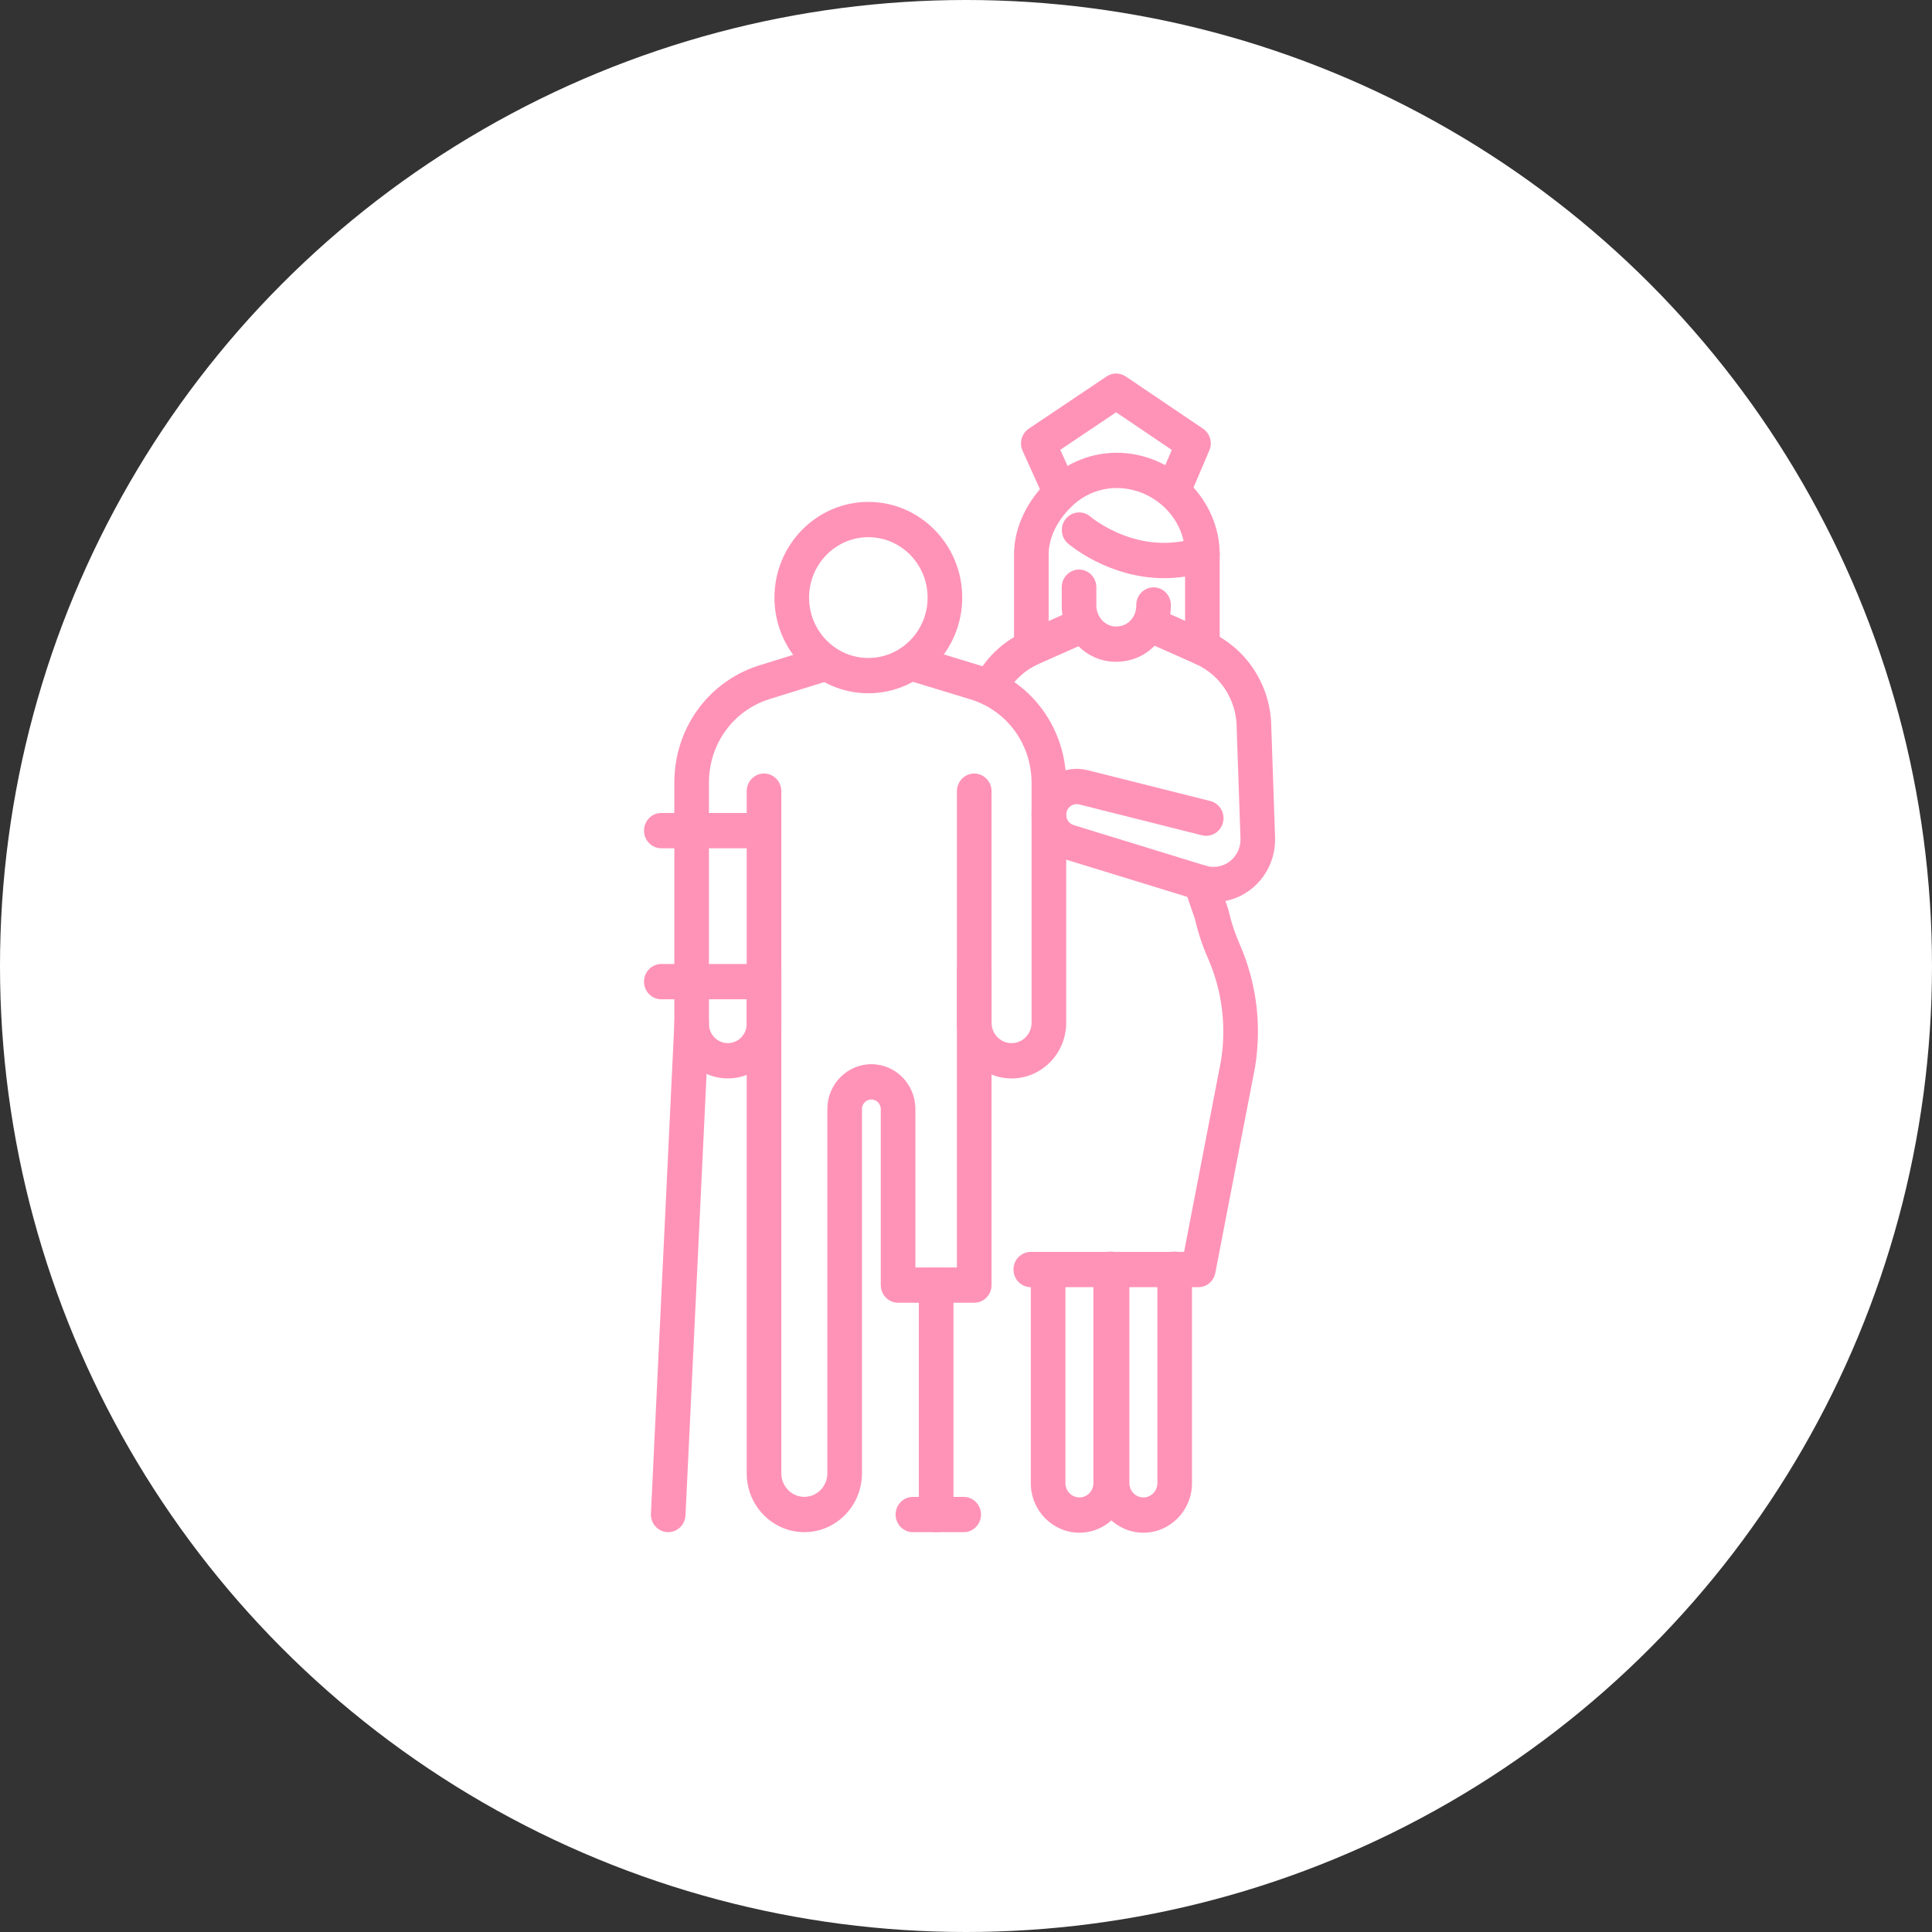
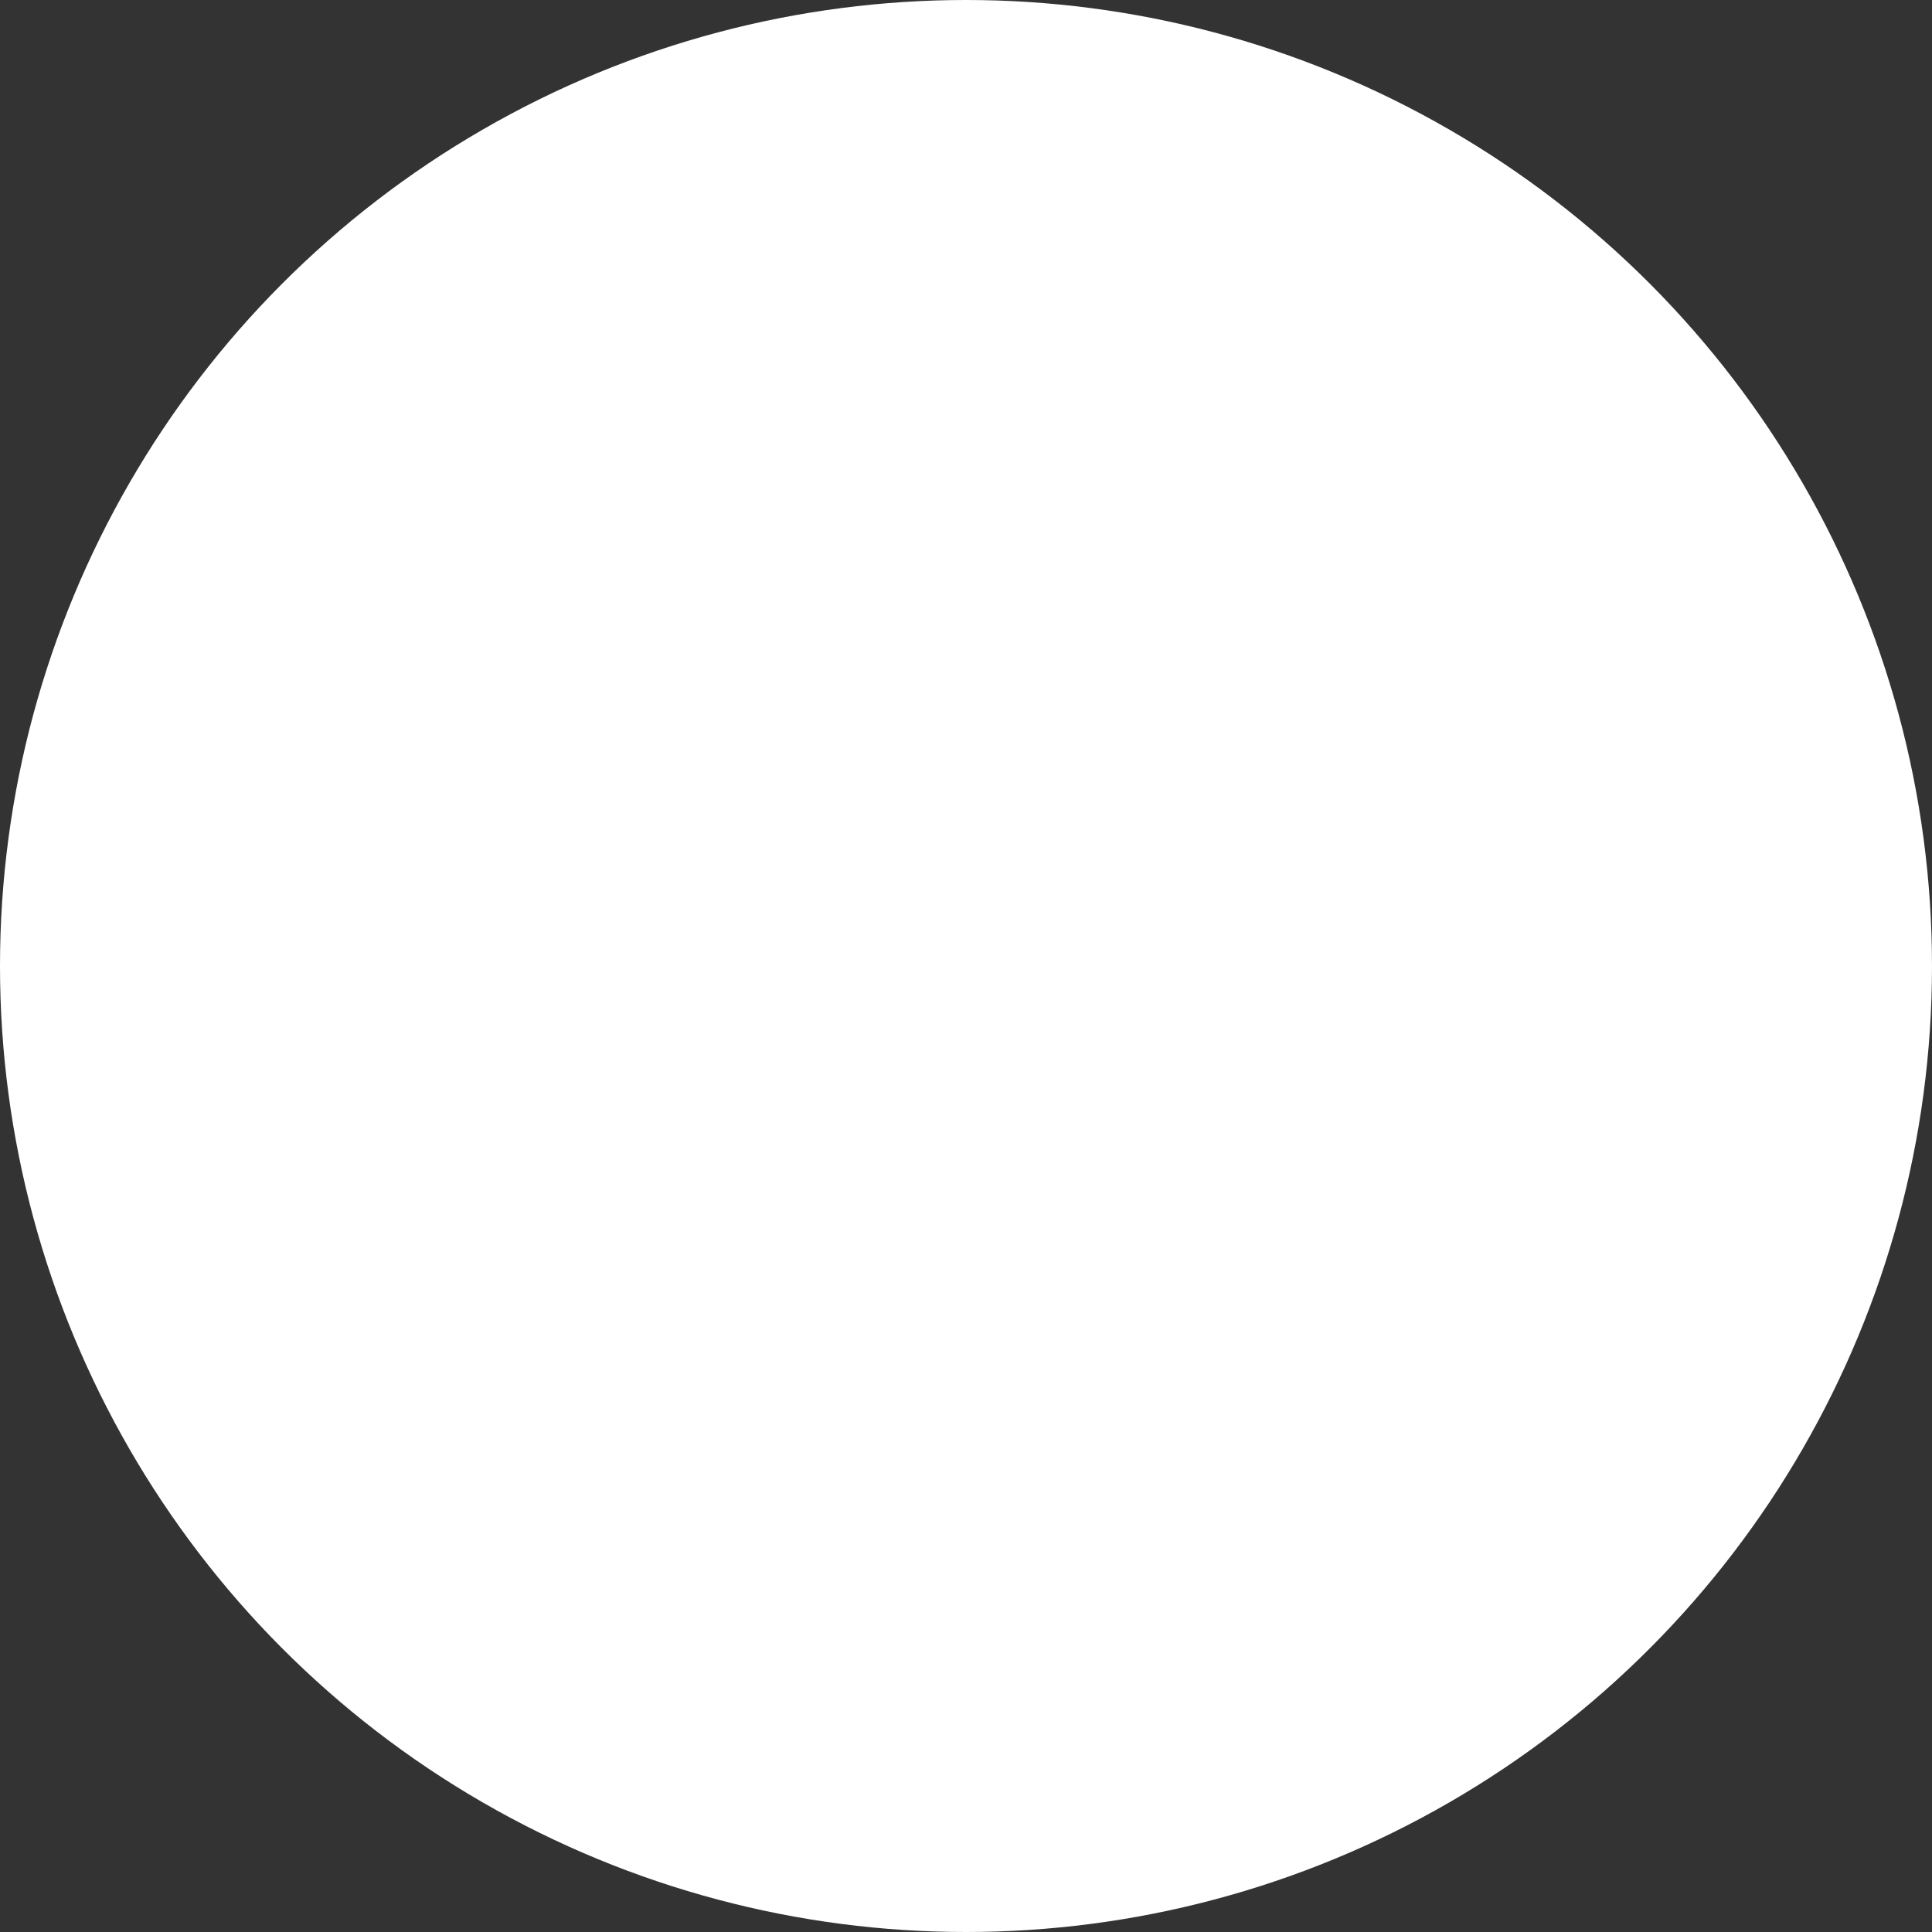
<svg xmlns="http://www.w3.org/2000/svg" width="130" height="130" viewBox="0 0 130 130" fill="none">
  <rect x="0" y="0" width="130" height="130" fill="#333333" stroke="none" />
  <circle cx="65" cy="65" r="65" fill="white" />
  <g clip-path="url(#clip0_1133_35338)">
-     <path d="M58.429 46.649C54.945 46.649 52.111 43.761 52.111 40.21C52.111 36.66 54.945 33.772 58.429 33.772C61.913 33.772 64.747 36.66 64.747 40.21C64.747 43.761 61.912 46.649 58.429 46.649ZM58.429 36.146C56.23 36.146 54.441 37.969 54.441 40.21C54.441 42.451 56.23 44.274 58.429 44.274C60.628 44.274 62.417 42.451 62.417 40.21C62.417 37.969 60.628 36.146 58.429 36.146Z" fill="#FF93B7" />
-     <path d="M68.066 72.566C66.038 72.566 64.389 70.885 64.389 68.819V53.238C64.389 52.582 64.911 52.05 65.554 52.05C66.198 52.05 66.719 52.582 66.719 53.238V68.819C66.719 69.576 67.323 70.191 68.066 70.191C68.808 70.191 69.412 69.576 69.412 68.819V52.69C69.412 50.073 67.759 47.81 65.3 47.059L61.313 45.843C60.697 45.654 60.347 44.992 60.532 44.364C60.716 43.736 61.366 43.38 61.982 43.568L65.968 44.785C69.422 45.839 71.742 49.016 71.742 52.69V68.819C71.742 70.885 70.093 72.566 68.066 72.566V72.566Z" fill="#FF93B7" />
-     <path d="M48.974 72.564C46.989 72.564 45.374 70.918 45.374 68.895V52.66C45.374 49.005 47.678 45.834 51.108 44.767L54.965 43.568C55.581 43.376 56.232 43.73 56.419 44.357C56.607 44.984 56.26 45.647 55.645 45.839L51.788 47.038C49.345 47.798 47.704 50.057 47.704 52.66V68.895C47.704 69.609 48.274 70.189 48.974 70.189C49.674 70.189 50.244 69.609 50.244 68.895V53.236C50.244 52.58 50.766 52.048 51.409 52.048C52.053 52.048 52.574 52.58 52.574 53.236V68.895C52.574 70.918 50.959 72.564 48.974 72.564Z" fill="#FF93B7" />
+     <path d="M48.974 72.564C46.989 72.564 45.374 70.918 45.374 68.895V52.66C45.374 49.005 47.678 45.834 51.108 44.767L54.965 43.568C55.581 43.376 56.232 43.73 56.419 44.357C56.607 44.984 56.26 45.647 55.645 45.839L51.788 47.038C49.345 47.798 47.704 50.057 47.704 52.66V68.895C47.704 69.609 48.274 70.189 48.974 70.189C49.674 70.189 50.244 69.609 50.244 68.895C50.244 52.58 50.766 52.048 51.409 52.048C52.053 52.048 52.574 52.58 52.574 53.236V68.895C52.574 70.918 50.959 72.564 48.974 72.564Z" fill="#FF93B7" />
    <path d="M54.122 103.095C51.983 103.095 50.244 101.321 50.244 99.142V65.344C50.244 64.688 50.765 64.156 51.409 64.156C52.052 64.156 52.574 64.688 52.574 65.344V99.142C52.574 100.012 53.268 100.72 54.122 100.72C54.976 100.72 55.67 100.012 55.67 99.142V74.626C55.67 72.961 56.999 71.607 58.633 71.607C60.266 71.607 61.595 72.962 61.595 74.626V85.283H64.389V65.344C64.389 64.688 64.911 64.156 65.554 64.156C66.197 64.156 66.719 64.688 66.719 65.344V86.471C66.719 87.126 66.198 87.658 65.554 87.658H60.43C59.786 87.658 59.265 87.126 59.265 86.471V74.626C59.265 74.271 58.981 73.982 58.633 73.982C58.284 73.982 58 74.271 58 74.626V99.142C58 101.321 56.26 103.095 54.122 103.095Z" fill="#FF93B7" />
    <path d="M50.964 57.078H44.498C43.855 57.078 43.334 56.546 43.334 55.89C43.334 55.234 43.855 54.703 44.498 54.703H50.964C51.608 54.703 52.129 55.235 52.129 55.89C52.129 56.546 51.608 57.078 50.964 57.078Z" fill="#FF93B7" />
    <path d="M50.964 67.24H44.498C43.855 67.24 43.334 66.708 43.334 66.052C43.334 65.397 43.855 64.865 44.498 64.865H50.964C51.608 64.865 52.129 65.397 52.129 66.052C52.129 66.708 51.608 67.24 50.964 67.24Z" fill="#FF93B7" />
    <path d="M44.963 103.095C44.944 103.095 44.925 103.095 44.906 103.094C44.263 103.062 43.767 102.505 43.799 101.85L45.375 68.839C45.407 68.184 45.952 67.678 46.596 67.71C47.238 67.742 47.734 68.299 47.702 68.954L46.126 101.966C46.096 102.601 45.581 103.095 44.963 103.095L44.963 103.095Z" fill="#FF93B7" />
    <path d="M62.992 103.094C62.349 103.094 61.827 102.563 61.827 101.907V86.47C61.827 85.815 62.349 85.283 62.992 85.283C63.635 85.283 64.157 85.815 64.157 86.47V101.907C64.157 102.563 63.635 103.094 62.992 103.094Z" fill="#FF93B7" />
    <path d="M64.845 103.097H61.428C60.784 103.097 60.263 102.566 60.263 101.91C60.263 101.254 60.784 100.723 61.428 100.723H64.845C65.489 100.723 66.01 101.254 66.01 101.91C66.01 102.566 65.489 103.097 64.845 103.097Z" fill="#FF93B7" />
    <path d="M66.728 47.228C66.53 47.228 66.33 47.177 66.146 47.069C65.589 46.741 65.398 46.015 65.72 45.447C66.469 44.125 67.59 43.105 68.962 42.496L71.867 41.207C72.457 40.944 73.143 41.22 73.4 41.821C73.657 42.422 73.387 43.122 72.797 43.384L69.893 44.673C68.981 45.078 68.235 45.756 67.737 46.635C67.522 47.015 67.13 47.228 66.728 47.228Z" fill="#FF93B7" />
-     <path d="M81.659 60.706C81.256 60.706 80.853 60.646 80.463 60.526L71.57 57.791C70.788 57.55 70.146 57.012 69.764 56.276C69.381 55.539 69.305 54.696 69.55 53.901C70.029 52.345 71.622 51.433 73.175 51.822L81.441 53.9C82.066 54.057 82.448 54.7 82.293 55.337C82.139 55.973 81.508 56.362 80.883 56.205L72.617 54.128C72.256 54.037 71.885 54.249 71.773 54.612C71.716 54.797 71.734 54.993 71.823 55.165C71.912 55.336 72.061 55.462 72.243 55.518L81.135 58.252C81.471 58.355 81.826 58.357 82.161 58.258C82.961 58.023 83.498 57.267 83.469 56.42L83.215 49.028C83.214 49.014 83.214 49 83.214 48.986C83.214 47.114 82.125 45.42 80.441 44.672L77.537 43.383C76.947 43.122 76.677 42.422 76.933 41.821C77.19 41.22 77.877 40.945 78.467 41.206L81.371 42.495C83.899 43.618 85.535 46.155 85.544 48.965L85.797 56.337C85.864 58.273 84.635 60.002 82.808 60.539C82.432 60.65 82.045 60.706 81.659 60.706L81.659 60.706Z" fill="#FF93B7" />
    <path d="M79.05 33.957C78.895 33.957 78.737 33.925 78.585 33.858C77.996 33.596 77.726 32.896 77.983 32.295L78.848 30.274L75.102 27.743L71.343 30.266L72.249 32.273C72.518 32.869 72.262 33.574 71.677 33.848C71.093 34.122 70.401 33.861 70.132 33.266L68.808 30.332C68.567 29.799 68.744 29.167 69.225 28.844L74.464 25.328C74.854 25.067 75.359 25.068 75.748 25.331L80.95 28.846C81.421 29.165 81.6 29.782 81.374 30.31L80.119 33.244C79.928 33.69 79.5 33.957 79.051 33.957H79.05Z" fill="#FF93B7" />
-     <path d="M78.334 38.904C74.627 38.904 71.999 36.69 71.863 36.573C71.371 36.15 71.308 35.401 71.723 34.9C72.137 34.4 72.87 34.336 73.362 34.755C73.499 34.871 76.624 37.456 80.549 36.171C81.162 35.971 81.818 36.314 82.015 36.939C82.212 37.563 81.875 38.232 81.262 38.432C80.234 38.769 79.251 38.904 78.334 38.904Z" fill="#FF93B7" />
    <path d="M80.906 44.772C80.263 44.772 79.741 44.241 79.741 43.585V37.301C79.741 34.883 77.634 32.839 75.14 32.839C74.045 32.839 72.997 33.253 72.189 34.005C71.155 34.967 70.562 36.169 70.562 37.301V43.359C70.562 44.014 70.04 44.546 69.397 44.546C68.753 44.546 68.232 44.014 68.232 43.359V37.301C68.232 35.503 69.102 33.663 70.618 32.251C71.857 31.099 73.462 30.465 75.14 30.465C78.897 30.465 82.071 33.595 82.071 37.301V43.585C82.071 44.241 81.549 44.772 80.906 44.772Z" fill="#FF93B7" />
    <path d="M75.101 44.531C75.034 44.531 74.967 44.529 74.9 44.526C72.96 44.422 71.441 42.76 71.441 40.743V39.511C71.441 38.856 71.962 38.324 72.606 38.324C73.249 38.324 73.771 38.856 73.771 39.511V40.743C73.771 41.484 74.332 42.117 75.022 42.154C75.179 42.163 75.341 42.145 75.494 42.102C76.06 41.943 76.456 41.388 76.456 40.753V40.709C76.456 40.053 76.977 39.521 77.621 39.521C78.264 39.521 78.786 40.053 78.786 40.709V40.753C78.786 42.453 77.686 43.95 76.113 44.392C75.784 44.484 75.444 44.531 75.101 44.531Z" fill="#FF93B7" />
    <path d="M80.632 86.613H69.359C68.716 86.613 68.194 86.081 68.194 85.425C68.194 84.77 68.716 84.238 69.359 84.238H79.674L82.157 71.381C82.535 69.032 82.231 66.643 81.276 64.47C80.907 63.631 80.616 62.752 80.409 61.856L79.699 59.782C79.487 59.163 79.808 58.486 80.415 58.27C81.023 58.054 81.687 58.38 81.899 58.999L82.63 61.134C82.644 61.176 82.656 61.217 82.665 61.26C82.838 62.027 83.086 62.781 83.402 63.499C84.547 66.105 84.91 68.97 84.453 71.786C84.451 71.798 84.449 71.81 84.447 71.822L81.775 85.655C81.668 86.212 81.189 86.613 80.632 86.613V86.613Z" fill="#FF93B7" />
    <path d="M76.935 103.132C75.131 103.132 73.663 101.636 73.663 99.798V85.589C73.663 84.933 74.185 84.402 74.828 84.402C75.471 84.402 75.993 84.933 75.993 85.589V99.798C75.993 100.327 76.416 100.758 76.935 100.758C77.455 100.758 77.877 100.327 77.877 99.798V85.406C77.877 84.75 78.398 84.219 79.042 84.219C79.686 84.219 80.207 84.75 80.207 85.406V99.798C80.207 101.636 78.739 103.132 76.935 103.132Z" fill="#FF93B7" />
    <path d="M72.632 103.132C70.828 103.132 69.36 101.636 69.36 99.798V85.589C69.36 84.933 69.881 84.402 70.525 84.402C71.168 84.402 71.69 84.933 71.69 85.589V99.798C71.69 100.327 72.112 100.758 72.632 100.758C73.151 100.758 73.574 100.327 73.574 99.798V85.406C73.574 84.75 74.095 84.219 74.739 84.219C75.382 84.219 75.904 84.75 75.904 85.406V99.798C75.904 101.636 74.436 103.132 72.632 103.132Z" fill="#FF93B7" />
  </g>
  <defs>
    <clipPath id="clip0_1133_35338">
-       <rect width="42.467" height="78" fill="white" transform="translate(43.334 25.133)" />
-     </clipPath>
+       </clipPath>
  </defs>
</svg>